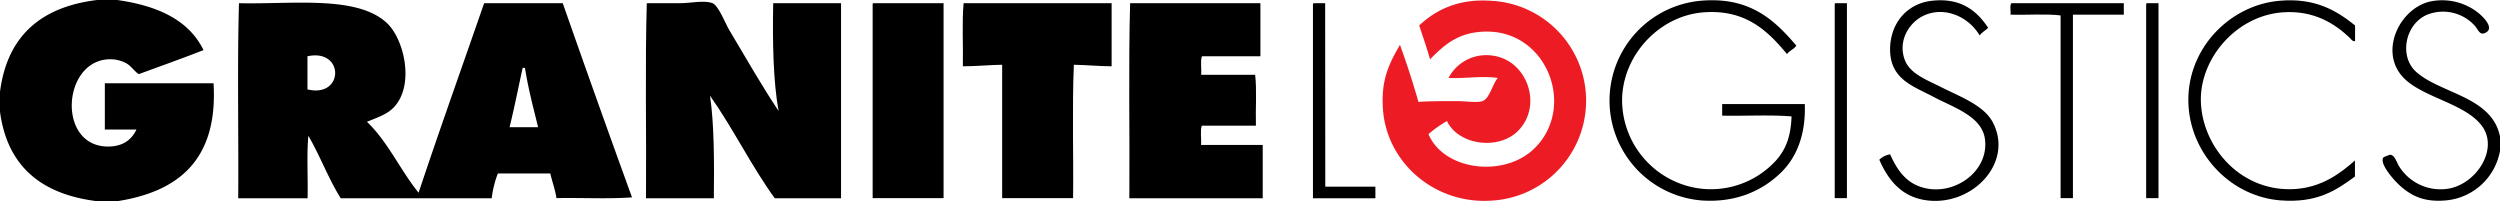
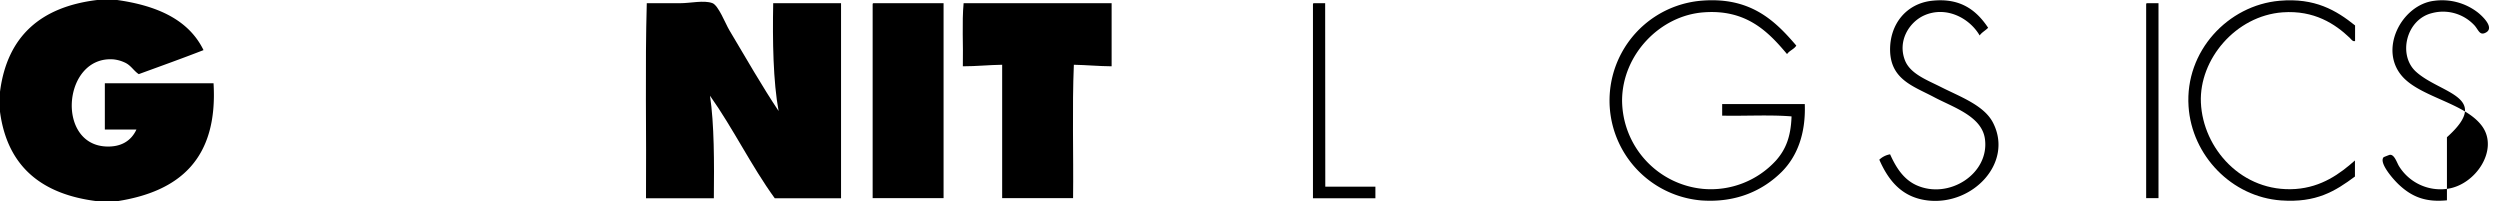
<svg xmlns="http://www.w3.org/2000/svg" width="778.32" height="62.64" viewBox="0 0 778.32 62.64">
  <title>Asset 1</title>
-   <path d="M150.72,1c-6.8,19.67-13.8,39.16-20.4,59-5.69-7-9.56-15.89-16.08-22.08,3.49-1.45,6.53-2.4,8.64-4.8,6.17-7,2.9-20.93-2.4-25.92C111.19-1.55,91,1.39,74.4,1c-.56,19.76-.08,40.56-.24,60.72h21.6c.16-6.4-.32-13.44.24-19.44,3.64,6.2,6.27,13.4,10.08,19.44h47A32,32,0,0,1,155,54h16.32c.6,2.6,1.49,4.9,1.92,7.68,7.76-.16,16.16.32,23.52-.24Q185.84,31.37,175.2,1Zm-55,26.88V17.52C107.29,15,107.14,30.58,95.76,27.84ZM158.64,39.6c1.49-6,2.73-12.32,4.08-18.48h.72c1,6.5,2.62,12.42,4.08,18.48Z" />
-   <path d="M752.16,22.32c-5.68-5.16-3.08-16.27,5-18.24a13.34,13.34,0,0,1,13,3.6c1.36,1.33,1.67,3.29,3.36,2.64,3.68-1.43-1-5.58-2.16-6.48A18.16,18.16,0,0,0,757.92.24c-10.26,1.14-17.79,15.55-9.6,24,6,6.18,19.4,8,24.48,15.12,5.2,7.29-2.12,18.3-11,19.44a15.19,15.19,0,0,1-14.88-7c-.66-1-1.43-3.76-2.88-3.6-.19,0-1.92.72-1.92.72-1.61,1.61,2.73,6.72,4.8,8.64,3.87,3.59,8.07,5.49,14.88,4.8a18.82,18.82,0,0,0,16.56-15.6V42.72C776,30,759.75,29.21,752.16,22.32Z" />
+   <path d="M752.16,22.32c-5.68-5.16-3.08-16.27,5-18.24a13.34,13.34,0,0,1,13,3.6c1.36,1.33,1.67,3.29,3.36,2.64,3.68-1.43-1-5.58-2.16-6.48A18.16,18.16,0,0,0,757.92.24c-10.26,1.14-17.79,15.55-9.6,24,6,6.18,19.4,8,24.48,15.12,5.2,7.29-2.12,18.3-11,19.44a15.19,15.19,0,0,1-14.88-7c-.66-1-1.43-3.76-2.88-3.6-.19,0-1.92.72-1.92.72-1.61,1.61,2.73,6.72,4.8,8.64,3.87,3.59,8.07,5.49,14.88,4.8V42.72C776,30,759.75,29.21,752.16,22.32Z" />
  <path d="M709.68.24c-16,1.4-29.47,15.67-28.32,32.88,1,15.3,13.43,28.18,28.8,29.28,11,.78,16.85-2.88,23-7.44v-5c-4.66,4.12-10.32,8.29-18.48,8.88C698,60,685.82,46.23,685.2,31.92c-.57-13.43,10.83-27,25.44-28.08,9.83-.71,16.36,3.62,20.88,7.92.37.34,1,1.34,1.68,1V7.92C727.34,3.22,720.7-.73,709.68.24Z" />
  <path d="M668.16,1.68v60H672V1h-3.6C668.12,1,668.14,1.34,668.16,1.68Z" />
-   <path d="M625.92,4.56c5.12.16,10.88-.32,15.6.24V61.68h3.84V4.56H661.2V1h-35C625.61,1.68,626.08,3.43,625.92,4.56Z" />
  <path d="M604.32,27.12c-4.42-2.24-9.64-4.12-11.28-8.4-2.3-6,1.34-11.82,6-13.92,6.73-3,14.05.7,17.28,6.24.69-1,1.83-1.54,2.64-2.4-3.47-5.19-8.39-9.42-17.52-8.4-7.93.88-13.19,7.28-13,15.6.25,9,7.39,11.05,13.68,14.4,6,3.19,14.88,5.93,15.84,13,1.49,10.85-11.25,19-21.36,14.4-3.81-1.75-6.18-5.17-8.16-9.6a6.5,6.5,0,0,0-3.36,1.68c3,6.84,7.34,11.89,15.36,12.72,13.81,1.41,26.25-11.68,20.16-24C617.91,32.86,610.39,30.19,604.32,27.12Z" />
-   <path d="M571.2,1.68v60H575V1h-3.6C571.16,1,571.18,1.34,571.2,1.68Z" />
  <path d="M536.16,32.4V36c7.12.16,14.88-.32,21.6.24-.22,6.45-1.86,10.33-4.8,13.68a27.48,27.48,0,0,1-22.8,8.88A27.85,27.85,0,0,1,505,31.2c.1-14.18,11.8-26.39,25.44-27.36,13.37-1,20.18,6.18,25.92,13,.75-1.1,2.18-1.51,2.88-2.64C552.51,6.29,544.8-1.12,529.44.24a31.2,31.2,0,0,0,.24,62.16c11.19.8,19.4-3.33,25-8.88,4.75-4.76,7.54-11.75,7.2-21.12Z" />
-   <path d="M464.16.24C453.88-.45,447,3.13,441.84,7.92c1.13,3.5,2.37,6.91,3.36,10.56,4.53-4.61,9.05-8.66,17.76-8.64,18.79,0,27.67,23.45,14.88,36.24-9.3,9.3-28.24,7.16-33.12-4.32a37.8,37.8,0,0,1,5.76-4.08c3.62,7.6,16.1,9.1,22.08,3.12,8-8,2.8-22.34-8.16-23.52a13.24,13.24,0,0,0-13.44,7c5.19.22,10.46-.75,15.36,0-1.62,1.69-2.5,6.41-4.8,7.2-1.68.57-5.2,0-7.92,0-4.64,0-8.41,0-12,.24q-2.61-9.16-5.76-17.76c-3.63,6.26-5.93,11.25-5.28,20.16,1.21,16.65,16.3,29.69,34.08,28.32A31.15,31.15,0,0,0,464.16.24Z" fill="#ed1c24" />
  <path d="M412.56,1H409c-.28,0-.26.38-.24.72v60h19.44v-3.6h-15.6Z" />
-   <path d="M374.16,39.12H391c-.15-5.21.32-11-.24-15.84h-16.8c.16-1.85-.32-4.32.24-5.76H392.4V1H351.84c-.56,19.76-.08,40.56-.24,60.72h41.52V45.12h-19.2C374.08,43.19,373.6,40.64,374.16,39.12Z" />
  <path d="M299.76,20.64c4.24,0,8.06-.42,12.24-.48V61.68h22.08c.16-13.76-.32-28.16.24-41.52,4,.08,7.71.45,11.76.48V1H300C299.44,7,299.92,14.16,299.76,20.64Z" />
  <path d="M271.68,1.68v60h22.08V1H271.92C271.64,1,271.66,1.34,271.68,1.68Z" />
  <path d="M242.4,34.56c-4.86-7.24-10.48-17-15.36-25.2-1.19-2-3.39-7.74-5.28-8.4C219.09,0,215,1,211.68,1H201.36c-.56,19.76-.08,40.56-.24,60.72h21.12c.12-11,.13-23.17-1.2-31.92,7.2,10.16,12.86,21.86,20.16,31.92h20.64V1H240.72C240.49,12.79,240.71,25.44,242.4,34.56Z" />
  <path d="M32.64,25.92v14.4h9.84c-1.61,3.49-4.75,5.54-9.6,5.28-15.54-.86-13.18-28.24,2.4-27.12a11,11,0,0,1,3.6,1c1.91.87,2.75,2.58,4.32,3.6C50,20.59,56.75,18.18,63.36,15.6,58.71,6.08,48.88,1.76,36.48,0H30.24C12.77,2.12,2.24,11.19,0,28.56V34.8C2.28,51.88,13,60.53,30.24,62.64h6.24c19.29-3,31.42-13.07,30-36.72Z" />
</svg>